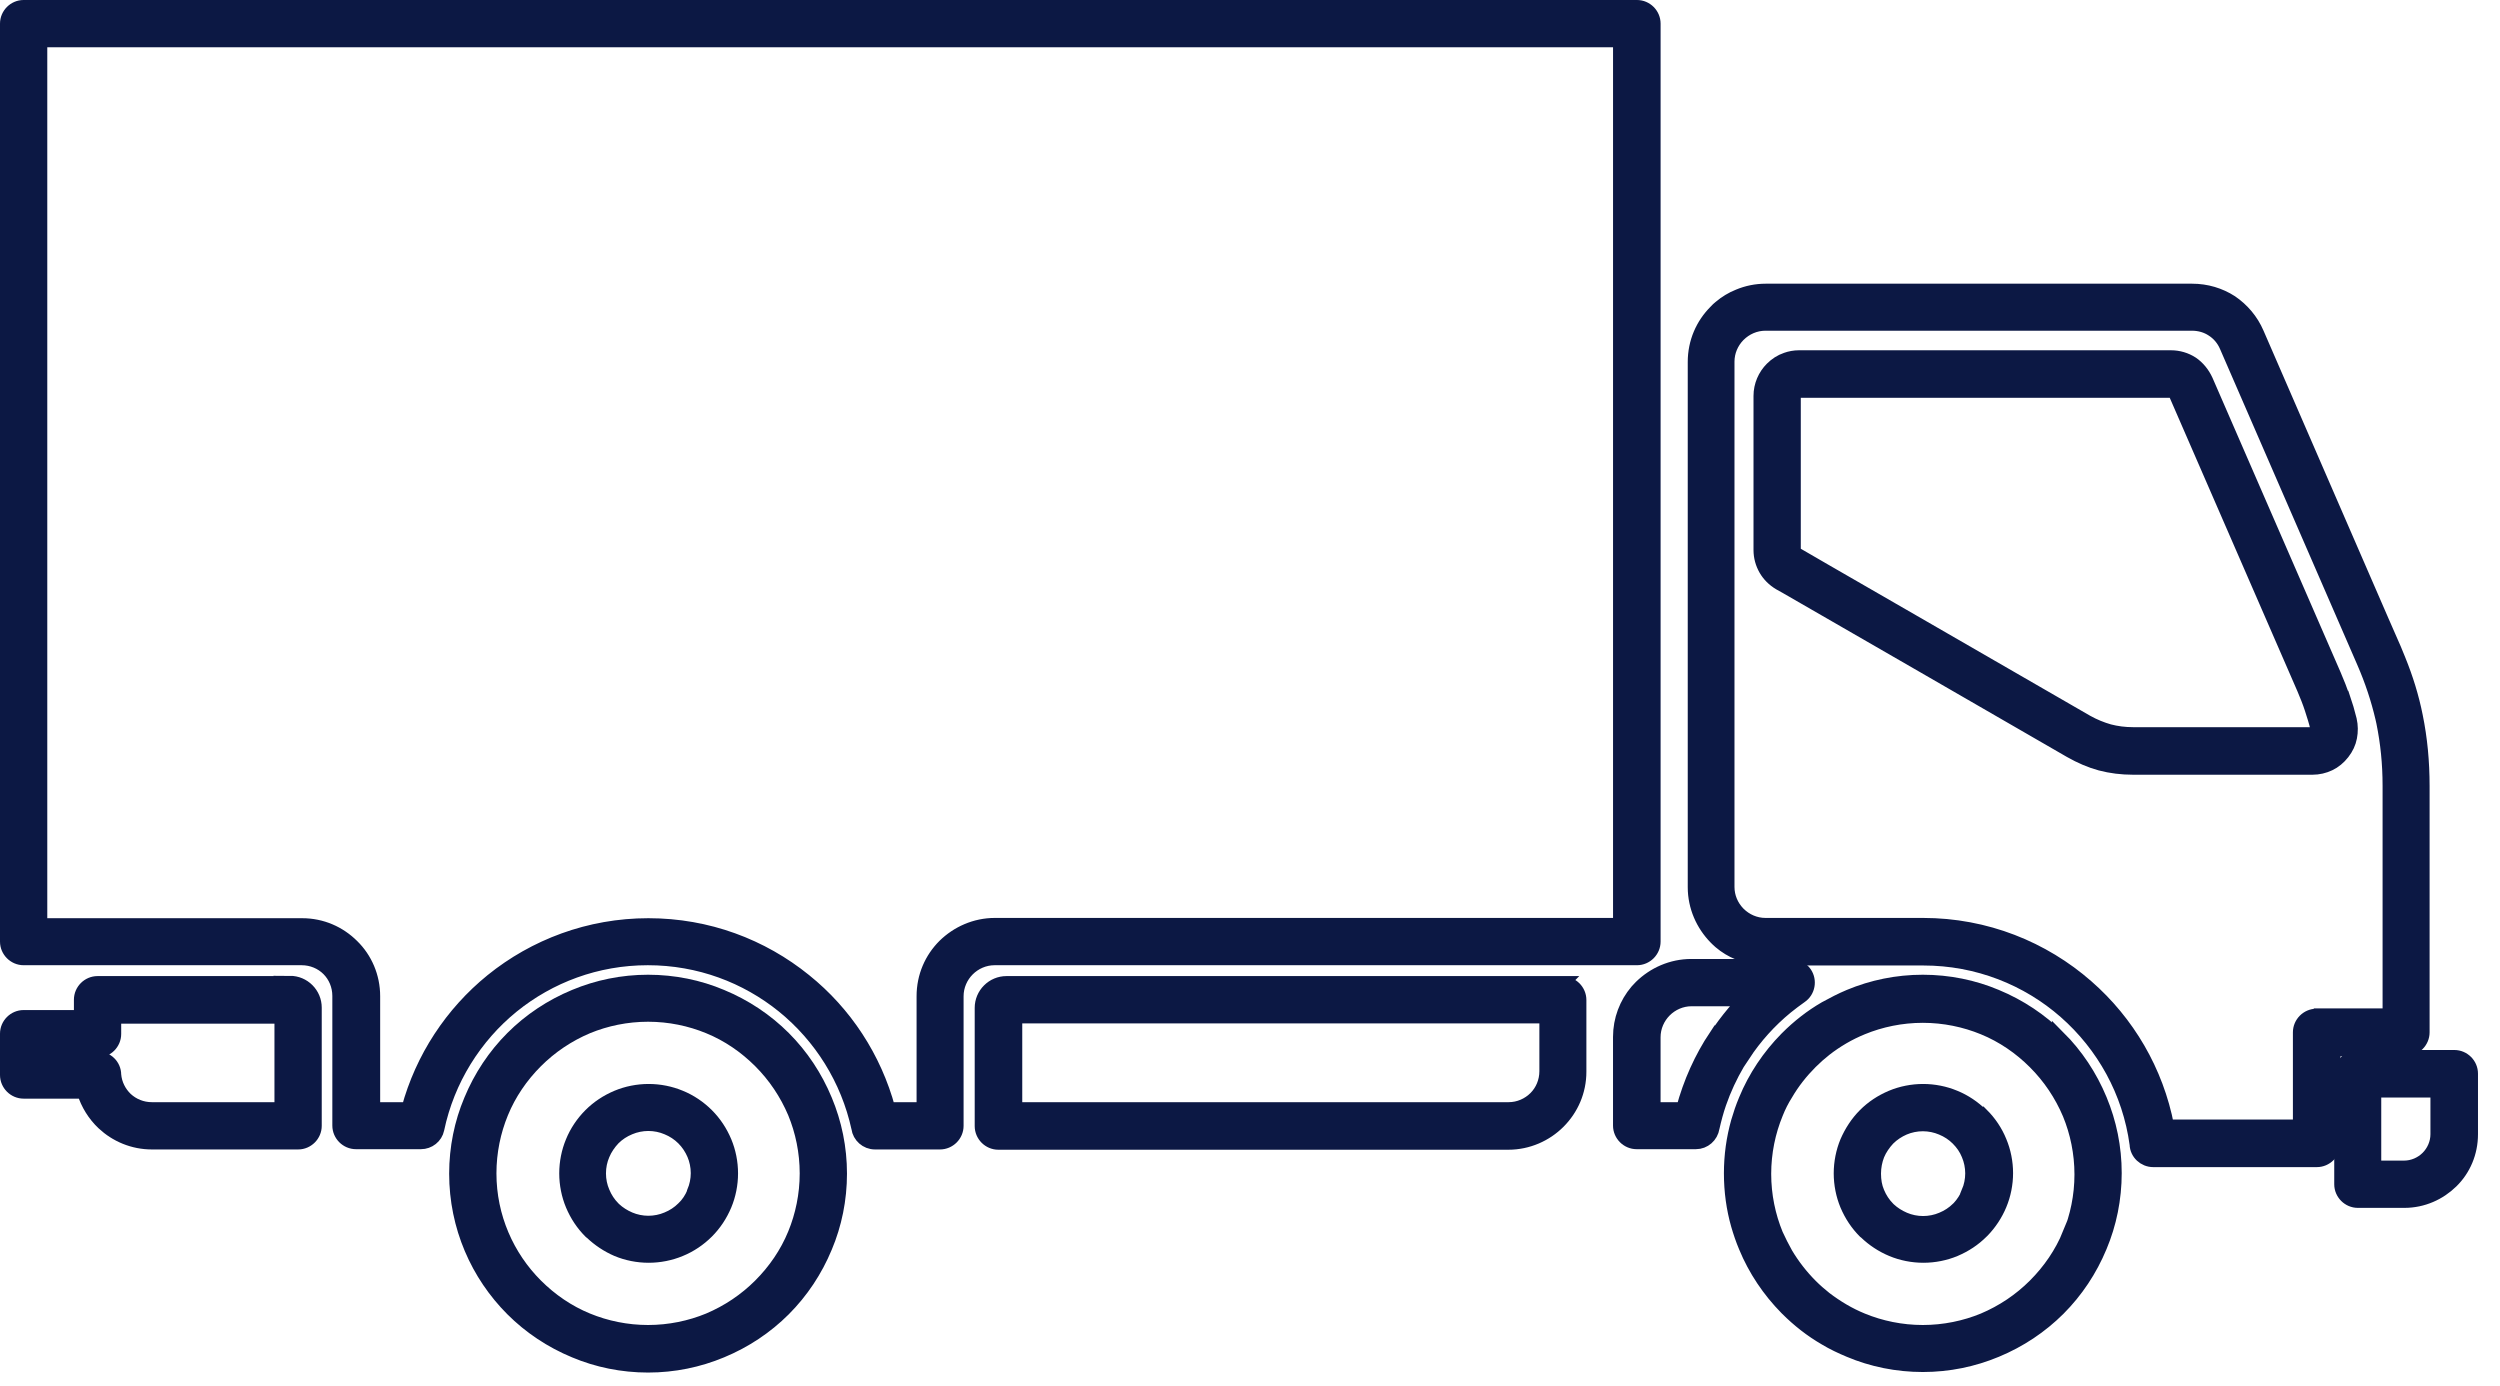
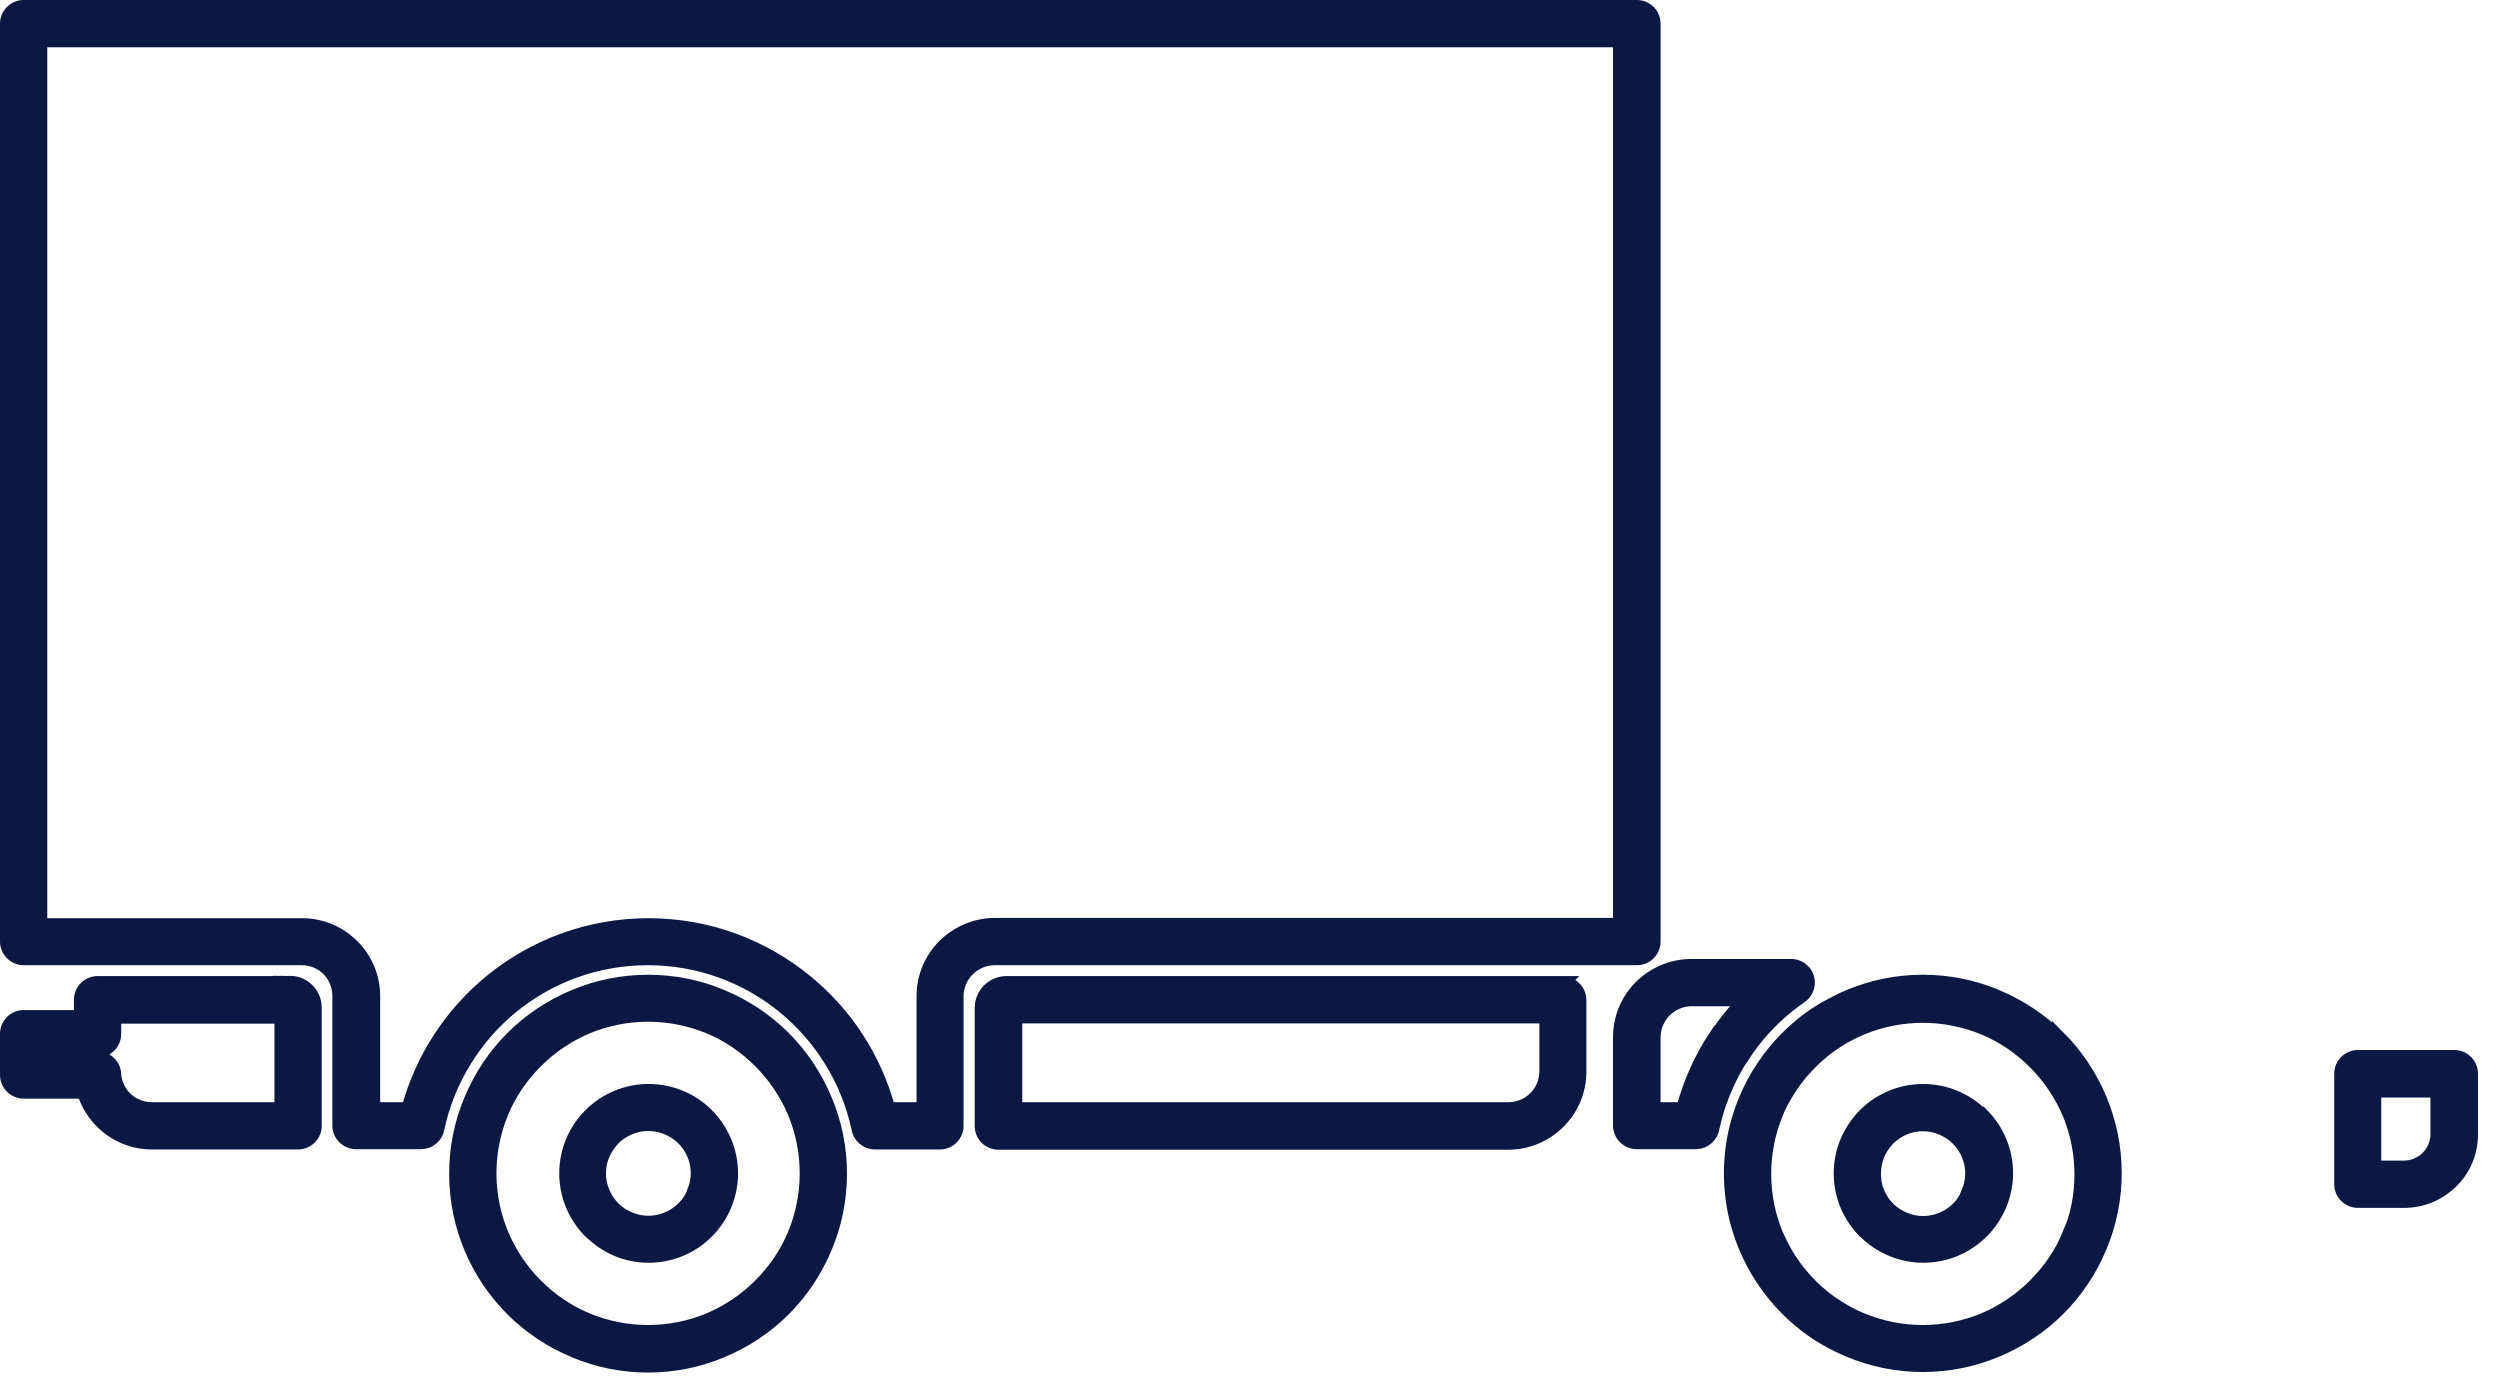
<svg xmlns="http://www.w3.org/2000/svg" width="92" height="51" viewBox="0 0 92 51" fill="none">
  <path d="M26.02 41.03C25.74 40.75 25.4 40.52 25.03 40.37C24.67 40.22 24.27 40.14 23.87 40.14C23.47 40.14 23.07 40.22 22.71 40.37C22.33 40.53 22 40.75 21.72 41.03C21.44 41.31 21.21 41.65 21.06 42.02C20.91 42.38 20.83 42.78 20.83 43.18C20.83 43.58 20.91 43.98 21.06 44.34C21.22 44.72 21.44 45.05 21.72 45.33C21.73 45.34 21.74 45.35 21.76 45.36C22.03 45.62 22.36 45.84 22.71 45.99C23.07 46.14 23.47 46.22 23.87 46.22C24.27 46.22 24.67 46.14 25.03 45.99C25.4 45.84 25.74 45.61 26.02 45.33C26.3 45.05 26.52 44.72 26.68 44.34C26.83 43.98 26.91 43.58 26.91 43.18C26.91 42.78 26.83 42.38 26.68 42.02C26.52 41.64 26.3 41.31 26.02 41.03ZM25.53 43.88C25.44 44.1 25.31 44.3 25.14 44.46C24.97 44.63 24.77 44.76 24.55 44.85C24.34 44.94 24.1 44.99 23.86 44.99C23.62 44.99 23.38 44.94 23.17 44.85C22.96 44.76 22.77 44.64 22.61 44.49C22.61 44.49 22.59 44.47 22.58 44.46C22.41 44.29 22.28 44.09 22.19 43.87C22.1 43.66 22.05 43.43 22.05 43.18C22.05 42.93 22.1 42.7 22.19 42.49C22.28 42.27 22.42 42.07 22.58 41.9C22.75 41.73 22.95 41.6 23.17 41.51C23.38 41.42 23.62 41.37 23.86 41.37C24.1 41.37 24.34 41.42 24.55 41.51C24.77 41.6 24.97 41.73 25.14 41.9C25.31 42.07 25.44 42.27 25.53 42.48C25.62 42.69 25.67 42.93 25.67 43.17C25.67 43.41 25.62 43.65 25.53 43.86V43.88Z" fill="#0C1844" stroke="#0C1844" stroke-width="0.5" stroke-miterlimit="10" />
  <path d="M64.169 38.81C64.599 38.16 65.129 37.57 65.739 37.07C65.909 36.93 66.089 36.8 66.269 36.67C66.549 36.48 66.619 36.09 66.429 35.81C66.309 35.64 66.119 35.54 65.919 35.54H65.739H62.239C61.519 35.54 60.859 35.84 60.379 36.31C60.329 36.36 60.279 36.42 60.229 36.47C59.839 36.93 59.609 37.52 59.609 38.16V41.42C59.609 41.76 59.889 42.04 60.229 42.04H62.409C62.719 42.04 62.979 41.81 63.029 41.5C63.099 41.19 63.179 40.89 63.279 40.6C63.459 40.08 63.689 39.59 63.959 39.13C64.029 39.02 64.099 38.91 64.169 38.8V38.81ZM63.139 38.12C62.599 38.93 62.189 39.84 61.929 40.81H60.859V38.17C60.859 37.79 61.019 37.44 61.269 37.19C61.519 36.94 61.869 36.78 62.249 36.78H64.229C64.139 36.87 64.049 36.96 63.969 37.06C63.729 37.33 63.499 37.62 63.289 37.92C63.239 37.99 63.199 38.06 63.149 38.13L63.139 38.12Z" fill="#0C1844" stroke="#0C1844" stroke-width="0.5" stroke-miterlimit="10" />
  <path d="M90.32 38.89H86.77C86.43 38.89 86.15 39.17 86.15 39.51V43.58C86.15 43.92 86.43 44.2 86.77 44.2H88.48C89.16 44.2 89.77 43.92 90.22 43.48C90.67 43.04 90.94 42.42 90.94 41.74V39.51C90.94 39.17 90.66 38.89 90.32 38.89ZM89.69 41.74C89.69 42.07 89.55 42.38 89.33 42.6C89.11 42.82 88.8 42.96 88.47 42.96H87.38V40.14H89.69V41.75V41.74Z" fill="#0C1844" stroke="#0C1844" stroke-width="0.5" stroke-miterlimit="10" />
  <path d="M75.76 38.19C75.109 37.54 74.329 37.02 73.46 36.66C72.629 36.31 71.71 36.12 70.76 36.12C69.809 36.12 68.9 36.31 68.059 36.66C67.749 36.79 67.46 36.94 67.169 37.1C66.65 37.4 66.18 37.77 65.76 38.19L65.73 38.22C65.1 38.86 64.579 39.63 64.23 40.48C64.12 40.74 64.029 41.01 63.95 41.28C63.779 41.89 63.69 42.52 63.69 43.18C63.69 43.84 63.779 44.48 63.95 45.08C64.029 45.35 64.12 45.62 64.23 45.88C64.579 46.73 65.1 47.5 65.73 48.14L65.76 48.17C66.18 48.59 66.65 48.96 67.169 49.26C67.45 49.43 67.749 49.57 68.059 49.7C68.889 50.05 69.809 50.24 70.76 50.24C71.71 50.24 72.62 50.05 73.46 49.7C74.329 49.34 75.109 48.82 75.76 48.17C76.409 47.52 76.93 46.74 77.29 45.87C77.639 45.04 77.829 44.12 77.829 43.17C77.829 42.22 77.639 41.31 77.29 40.47C76.93 39.6 76.409 38.82 75.76 38.17V38.19ZM76.15 45.41C75.859 46.12 75.419 46.76 74.879 47.3C74.34 47.84 73.7 48.27 72.99 48.57C72.309 48.85 71.549 49.01 70.76 49.01C69.969 49.01 69.21 48.85 68.529 48.57C68.04 48.37 67.59 48.1 67.169 47.78C66.98 47.63 66.809 47.48 66.639 47.31C66.29 46.96 65.98 46.56 65.73 46.14C65.6 45.91 65.48 45.67 65.37 45.43C65.09 44.75 64.93 43.99 64.93 43.2C64.93 42.41 65.09 41.65 65.37 40.97C65.469 40.72 65.59 40.48 65.73 40.26C65.98 39.83 66.29 39.44 66.639 39.09C66.809 38.92 66.99 38.76 67.169 38.62C67.579 38.3 68.04 38.03 68.529 37.83C69.21 37.55 69.969 37.39 70.76 37.39C71.549 37.39 72.309 37.55 72.99 37.83C73.7 38.12 74.34 38.56 74.879 39.1C75.419 39.64 75.85 40.28 76.15 40.99C76.43 41.67 76.59 42.43 76.59 43.22C76.59 44.01 76.43 44.77 76.15 45.45V45.41Z" fill="#0C1844" stroke="#0C1844" stroke-width="0.5" stroke-miterlimit="10" />
  <path d="M10.68 36.17H3.59C3.25 36.17 2.97 36.45 2.97 36.79V37.42H0.87C0.53 37.42 0.25 37.7 0.25 38.04V39.56C0.25 39.9 0.53 40.18 0.87 40.18H3.08C3.22 40.63 3.47 41.03 3.8 41.34C4.27 41.78 4.9 42.05 5.59 42.05H10.97C11.31 42.05 11.59 41.77 11.59 41.43V37.08C11.59 36.83 11.49 36.6 11.32 36.43C11.15 36.26 10.92 36.16 10.67 36.16L10.68 36.17ZM10.35 40.81H5.59C5.22 40.81 4.89 40.67 4.64 40.44C4.4 40.21 4.24 39.9 4.21 39.55C4.21 39.21 3.93 38.94 3.59 38.94H1.49V38.67H3.59C3.93 38.67 4.21 38.39 4.21 38.05V37.42H10.35V40.82V40.81Z" fill="#0C1844" stroke="#0C1844" stroke-width="0.5" stroke-miterlimit="10" />
  <path d="M28.849 38.19C28.199 37.54 27.419 37.02 26.549 36.66C25.719 36.31 24.799 36.12 23.849 36.12C22.899 36.12 21.989 36.31 21.149 36.66C20.279 37.02 19.499 37.54 18.849 38.19C18.199 38.84 17.679 39.62 17.319 40.49C16.969 41.32 16.779 42.24 16.779 43.19C16.779 45.14 17.569 46.91 18.849 48.19C19.499 48.84 20.279 49.36 21.149 49.72C21.979 50.07 22.899 50.26 23.849 50.26C24.799 50.26 25.709 50.07 26.549 49.72C27.419 49.36 28.199 48.84 28.849 48.19C29.499 47.54 30.019 46.76 30.379 45.89C30.729 45.06 30.919 44.14 30.919 43.19C30.919 42.24 30.729 41.33 30.379 40.49C30.019 39.62 29.499 38.84 28.849 38.19ZM29.239 45.41C28.949 46.12 28.509 46.76 27.969 47.3C27.429 47.84 26.789 48.27 26.079 48.57C25.399 48.85 24.639 49.01 23.849 49.01C23.059 49.01 22.299 48.85 21.619 48.57C20.909 48.28 20.269 47.84 19.729 47.3C18.679 46.25 18.019 44.79 18.019 43.18C18.019 42.39 18.179 41.63 18.459 40.95C18.749 40.24 19.189 39.6 19.729 39.06C20.269 38.52 20.909 38.09 21.619 37.79C22.299 37.51 23.059 37.35 23.849 37.35C24.639 37.35 25.399 37.51 26.079 37.79C26.789 38.08 27.429 38.52 27.969 39.06C28.509 39.6 28.939 40.24 29.239 40.95C29.519 41.63 29.679 42.39 29.679 43.18C29.679 43.97 29.519 44.73 29.239 45.41Z" fill="#0C1844" stroke="#0C1844" stroke-width="0.5" stroke-miterlimit="10" />
-   <path d="M88.049 38.61H88.539C88.879 38.61 89.159 38.33 89.159 37.99V28.93C89.159 28.03 89.079 27.18 88.909 26.35C88.769 25.65 88.559 24.97 88.279 24.28C88.229 24.15 88.169 24.02 88.119 23.89L87.659 22.84L83.069 12.27C82.859 11.78 82.519 11.39 82.109 11.11C81.689 10.84 81.199 10.69 80.669 10.69H64.979C64.629 10.69 64.289 10.76 63.979 10.89C63.729 10.99 63.499 11.13 63.299 11.3C63.239 11.35 63.179 11.4 63.129 11.46C62.649 11.94 62.359 12.59 62.359 13.32V32.65C62.359 33.37 62.659 34.03 63.129 34.51C63.189 34.57 63.239 34.62 63.299 34.67C63.499 34.84 63.729 34.98 63.979 35.08C64.289 35.21 64.629 35.28 64.979 35.28H70.779C72.779 35.28 74.609 36.02 75.999 37.24C77.399 38.47 78.359 40.18 78.619 42.11C78.629 42.44 78.909 42.7 79.239 42.7H85.259C85.599 42.7 85.879 42.42 85.879 42.08V38.62H88.059L88.049 38.61ZM85.249 37.37C84.909 37.37 84.629 37.65 84.629 37.99V41.45H79.759C79.369 39.41 78.299 37.61 76.799 36.3C75.189 34.89 73.079 34.03 70.769 34.03H64.969C64.589 34.03 64.239 33.87 63.989 33.62L63.969 33.6C63.729 33.35 63.579 33.01 63.579 32.64V13.31C63.579 12.94 63.729 12.6 63.969 12.35L63.989 12.33C64.239 12.08 64.589 11.92 64.969 11.92H80.659C80.949 11.92 81.209 12 81.419 12.14C81.639 12.28 81.819 12.49 81.929 12.75L86.979 24.37C87.279 25.06 87.499 25.73 87.659 26.41C87.669 26.47 87.689 26.53 87.699 26.59C87.849 27.33 87.929 28.09 87.929 28.92V37.36H85.259L85.249 37.37Z" fill="#0C1844" stroke="#0C1844" stroke-width="0.5" stroke-miterlimit="10" />
  <path d="M57.519 36.17H37.039C36.789 36.17 36.559 36.27 36.389 36.44C36.219 36.61 36.119 36.84 36.119 37.09V41.44C36.119 41.78 36.399 42.06 36.739 42.06H55.509C56.229 42.06 56.889 41.76 57.359 41.29C57.839 40.81 58.129 40.16 58.129 39.44V36.8C58.129 36.46 57.849 36.18 57.509 36.18L57.519 36.17ZM56.899 39.42C56.899 39.8 56.749 40.15 56.499 40.4C56.249 40.65 55.899 40.81 55.519 40.81H37.369V37.41H56.899V39.43V39.42Z" fill="#0C1844" stroke="#0C1844" stroke-width="0.5" stroke-miterlimit="10" />
-   <path d="M86.229 25.67C86.139 25.41 86.029 25.13 85.909 24.85L81.189 14C81.069 13.74 80.889 13.52 80.669 13.37C80.439 13.22 80.169 13.14 79.889 13.14H66.199C66.039 13.14 65.879 13.17 65.739 13.22C65.529 13.29 65.349 13.41 65.199 13.56C64.939 13.82 64.779 14.18 64.779 14.57V20.24C64.779 20.5 64.849 20.74 64.969 20.95C65.089 21.16 65.269 21.34 65.489 21.47L65.739 21.61L67.179 22.44L70.769 24.51L76.189 27.64C76.559 27.85 76.929 28.01 77.299 28.11C77.679 28.21 78.079 28.26 78.499 28.26H85.099C85.319 28.26 85.529 28.21 85.719 28.12C85.909 28.03 86.079 27.89 86.219 27.71C86.359 27.53 86.449 27.34 86.489 27.13C86.529 26.92 86.529 26.71 86.479 26.49C86.409 26.21 86.329 25.93 86.239 25.67H86.229ZM85.239 26.94C85.239 26.94 85.199 26.98 85.179 26.99C85.159 27 85.129 27.01 85.099 27.01H78.499C78.179 27.01 77.889 26.97 77.619 26.9C77.339 26.82 77.069 26.71 76.799 26.56L70.769 23.08L67.179 21.01L66.109 20.39C66.109 20.39 66.059 20.35 66.039 20.33C66.029 20.31 66.019 20.28 66.019 20.24V14.57C66.019 14.52 66.039 14.47 66.069 14.44C66.069 14.44 66.149 14.39 66.199 14.39H79.889C79.889 14.39 79.969 14.39 79.989 14.42C80.019 14.44 80.039 14.47 80.059 14.5L84.779 25.35C84.879 25.59 84.979 25.83 85.059 26.08C85.139 26.33 85.219 26.57 85.269 26.8C85.269 26.83 85.269 26.86 85.269 26.88C85.269 26.91 85.249 26.93 85.229 26.95L85.239 26.94Z" fill="#0C1844" stroke="#0C1844" stroke-width="0.5" stroke-miterlimit="10" />
  <path d="M47.13 35.27H60.24C60.58 35.27 60.86 34.99 60.86 34.65V0.87C60.86 0.53 60.58 0.25 60.24 0.25H0.87C0.53 0.25 0.25 0.53 0.25 0.87V34.65C0.25 34.99 0.53 35.27 0.87 35.27H11.1C11.48 35.27 11.83 35.42 12.08 35.67C12.33 35.92 12.48 36.27 12.48 36.65V41.42C12.48 41.76 12.76 42.04 13.1 42.04H15.49C15.78 42.04 16.04 41.84 16.1 41.55C16.48 39.74 17.48 38.15 18.86 37.03C20.22 35.93 21.95 35.27 23.84 35.27C25.73 35.27 27.46 35.93 28.82 37.03C30.2 38.15 31.19 39.72 31.58 41.51C31.62 41.81 31.88 42.05 32.2 42.05H34.59C34.93 42.05 35.21 41.77 35.21 41.43V36.66C35.21 36.28 35.37 35.93 35.62 35.68C35.87 35.43 36.22 35.27 36.6 35.27H47.12H47.13ZM34.75 34.8C34.27 35.28 33.98 35.93 33.98 36.66V40.81H32.7C32.19 38.92 31.1 37.27 29.62 36.08C28.04 34.8 26.04 34.04 23.86 34.04C21.68 34.04 19.67 34.81 18.1 36.08C16.62 37.28 15.53 38.93 15.02 40.81H13.74V36.66C13.74 35.94 13.45 35.28 12.97 34.81C12.49 34.33 11.84 34.04 11.12 34.04H1.49V1.49H59.61V34.03H36.61C35.89 34.03 35.23 34.33 34.75 34.8Z" fill="#0C1844" stroke="#0C1844" stroke-width="0.5" stroke-miterlimit="10" />
  <path d="M72.921 41.03C72.641 40.75 72.3 40.52 71.93 40.37C71.57 40.22 71.171 40.14 70.77 40.14C70.371 40.14 69.971 40.22 69.611 40.37C69.231 40.53 68.9 40.75 68.621 41.03C68.341 41.31 68.121 41.65 67.96 42.02C67.811 42.38 67.731 42.78 67.731 43.18C67.731 43.58 67.811 43.98 67.96 44.34C68.121 44.72 68.341 45.05 68.621 45.33C68.63 45.34 68.641 45.35 68.66 45.36C68.93 45.62 69.26 45.84 69.621 45.99C69.981 46.14 70.38 46.22 70.781 46.22C71.18 46.22 71.581 46.14 71.941 45.99C72.32 45.83 72.65 45.61 72.93 45.33C72.941 45.32 72.951 45.31 72.971 45.29C73.231 45.02 73.451 44.69 73.6 44.33C73.751 43.97 73.831 43.57 73.831 43.17C73.831 42.77 73.751 42.37 73.6 42.01C73.451 41.64 73.221 41.3 72.941 41.02L72.921 41.03ZM72.441 43.88C72.35 44.09 72.231 44.28 72.081 44.44C72.081 44.44 72.061 44.46 72.05 44.47C71.88 44.64 71.68 44.77 71.46 44.86C71.251 44.95 71.01 45 70.77 45C70.531 45 70.29 44.95 70.081 44.86C69.871 44.77 69.68 44.65 69.52 44.5C69.52 44.5 69.501 44.48 69.49 44.47C69.32 44.3 69.191 44.1 69.1 43.88C69.01 43.67 68.971 43.44 68.971 43.19C68.971 42.94 69.02 42.71 69.1 42.5C69.191 42.28 69.331 42.08 69.49 41.91C69.66 41.74 69.861 41.61 70.07 41.52C70.281 41.43 70.52 41.38 70.76 41.38C71.001 41.38 71.24 41.43 71.451 41.52C71.671 41.61 71.871 41.74 72.04 41.91C72.21 42.08 72.341 42.27 72.43 42.49C72.52 42.7 72.57 42.94 72.57 43.18C72.57 43.42 72.52 43.66 72.43 43.87L72.441 43.88Z" fill="#0C1844" stroke="#0C1844" stroke-width="0.5" stroke-miterlimit="10" />
</svg>